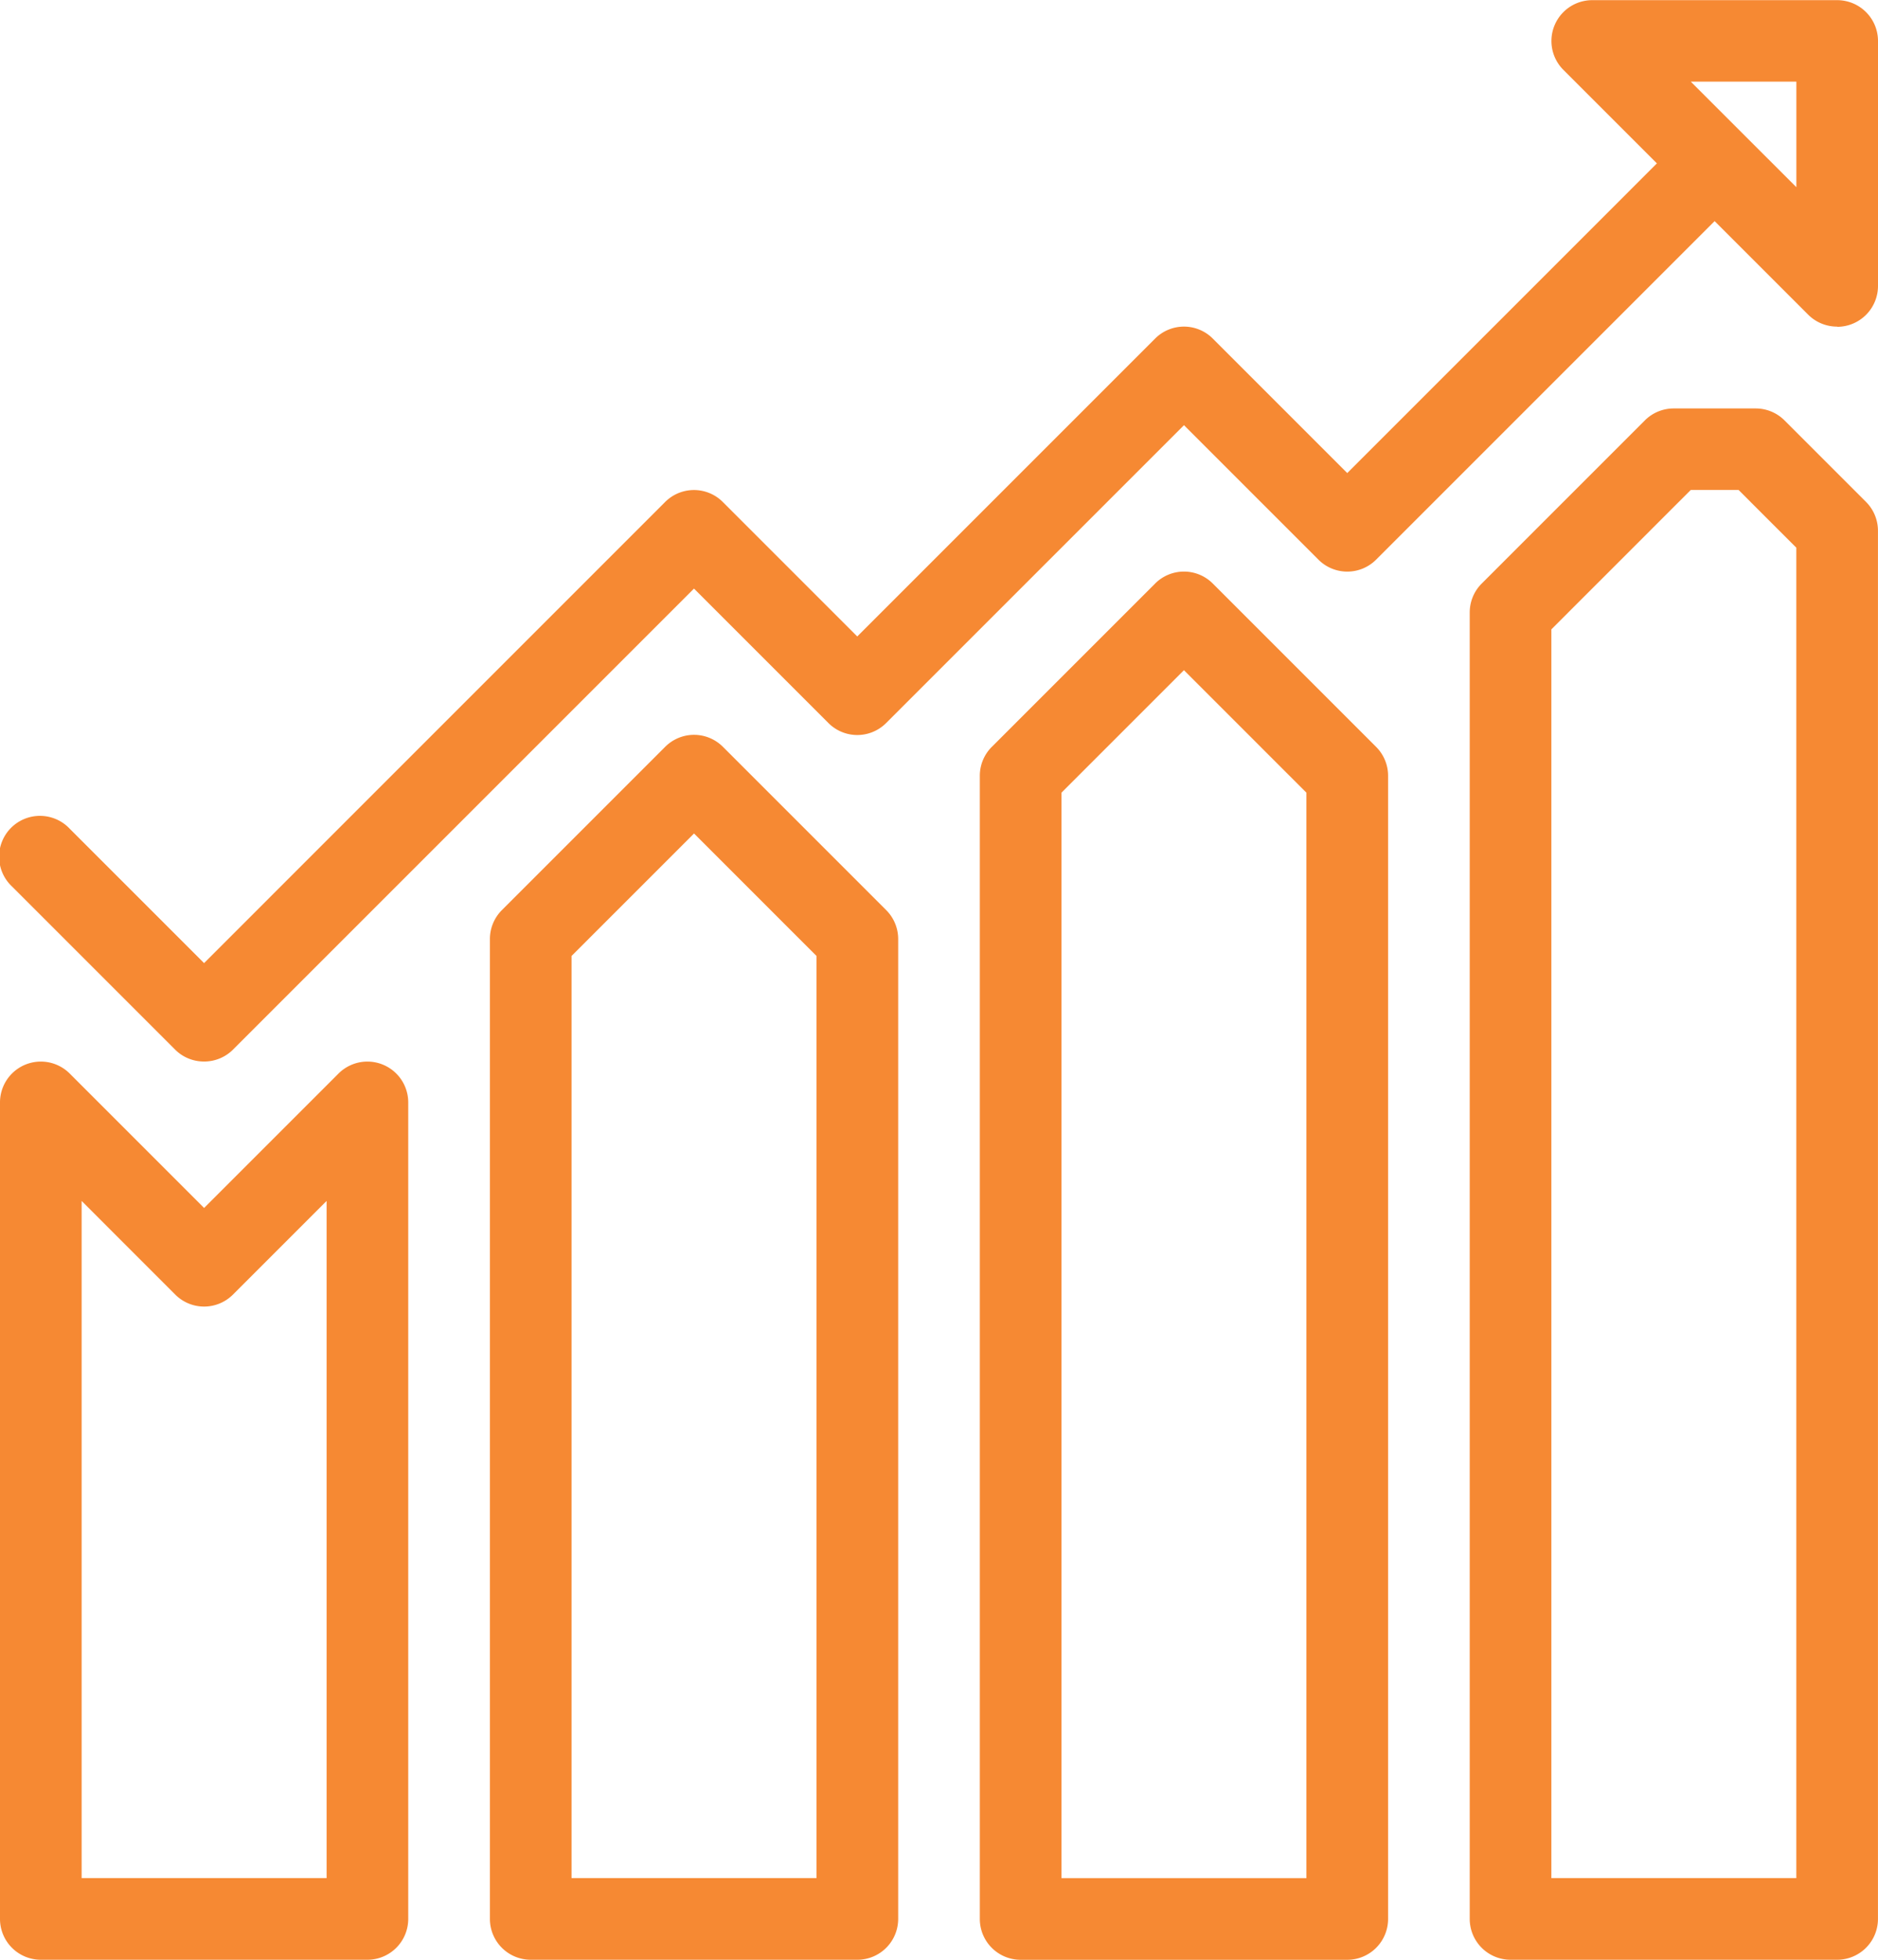
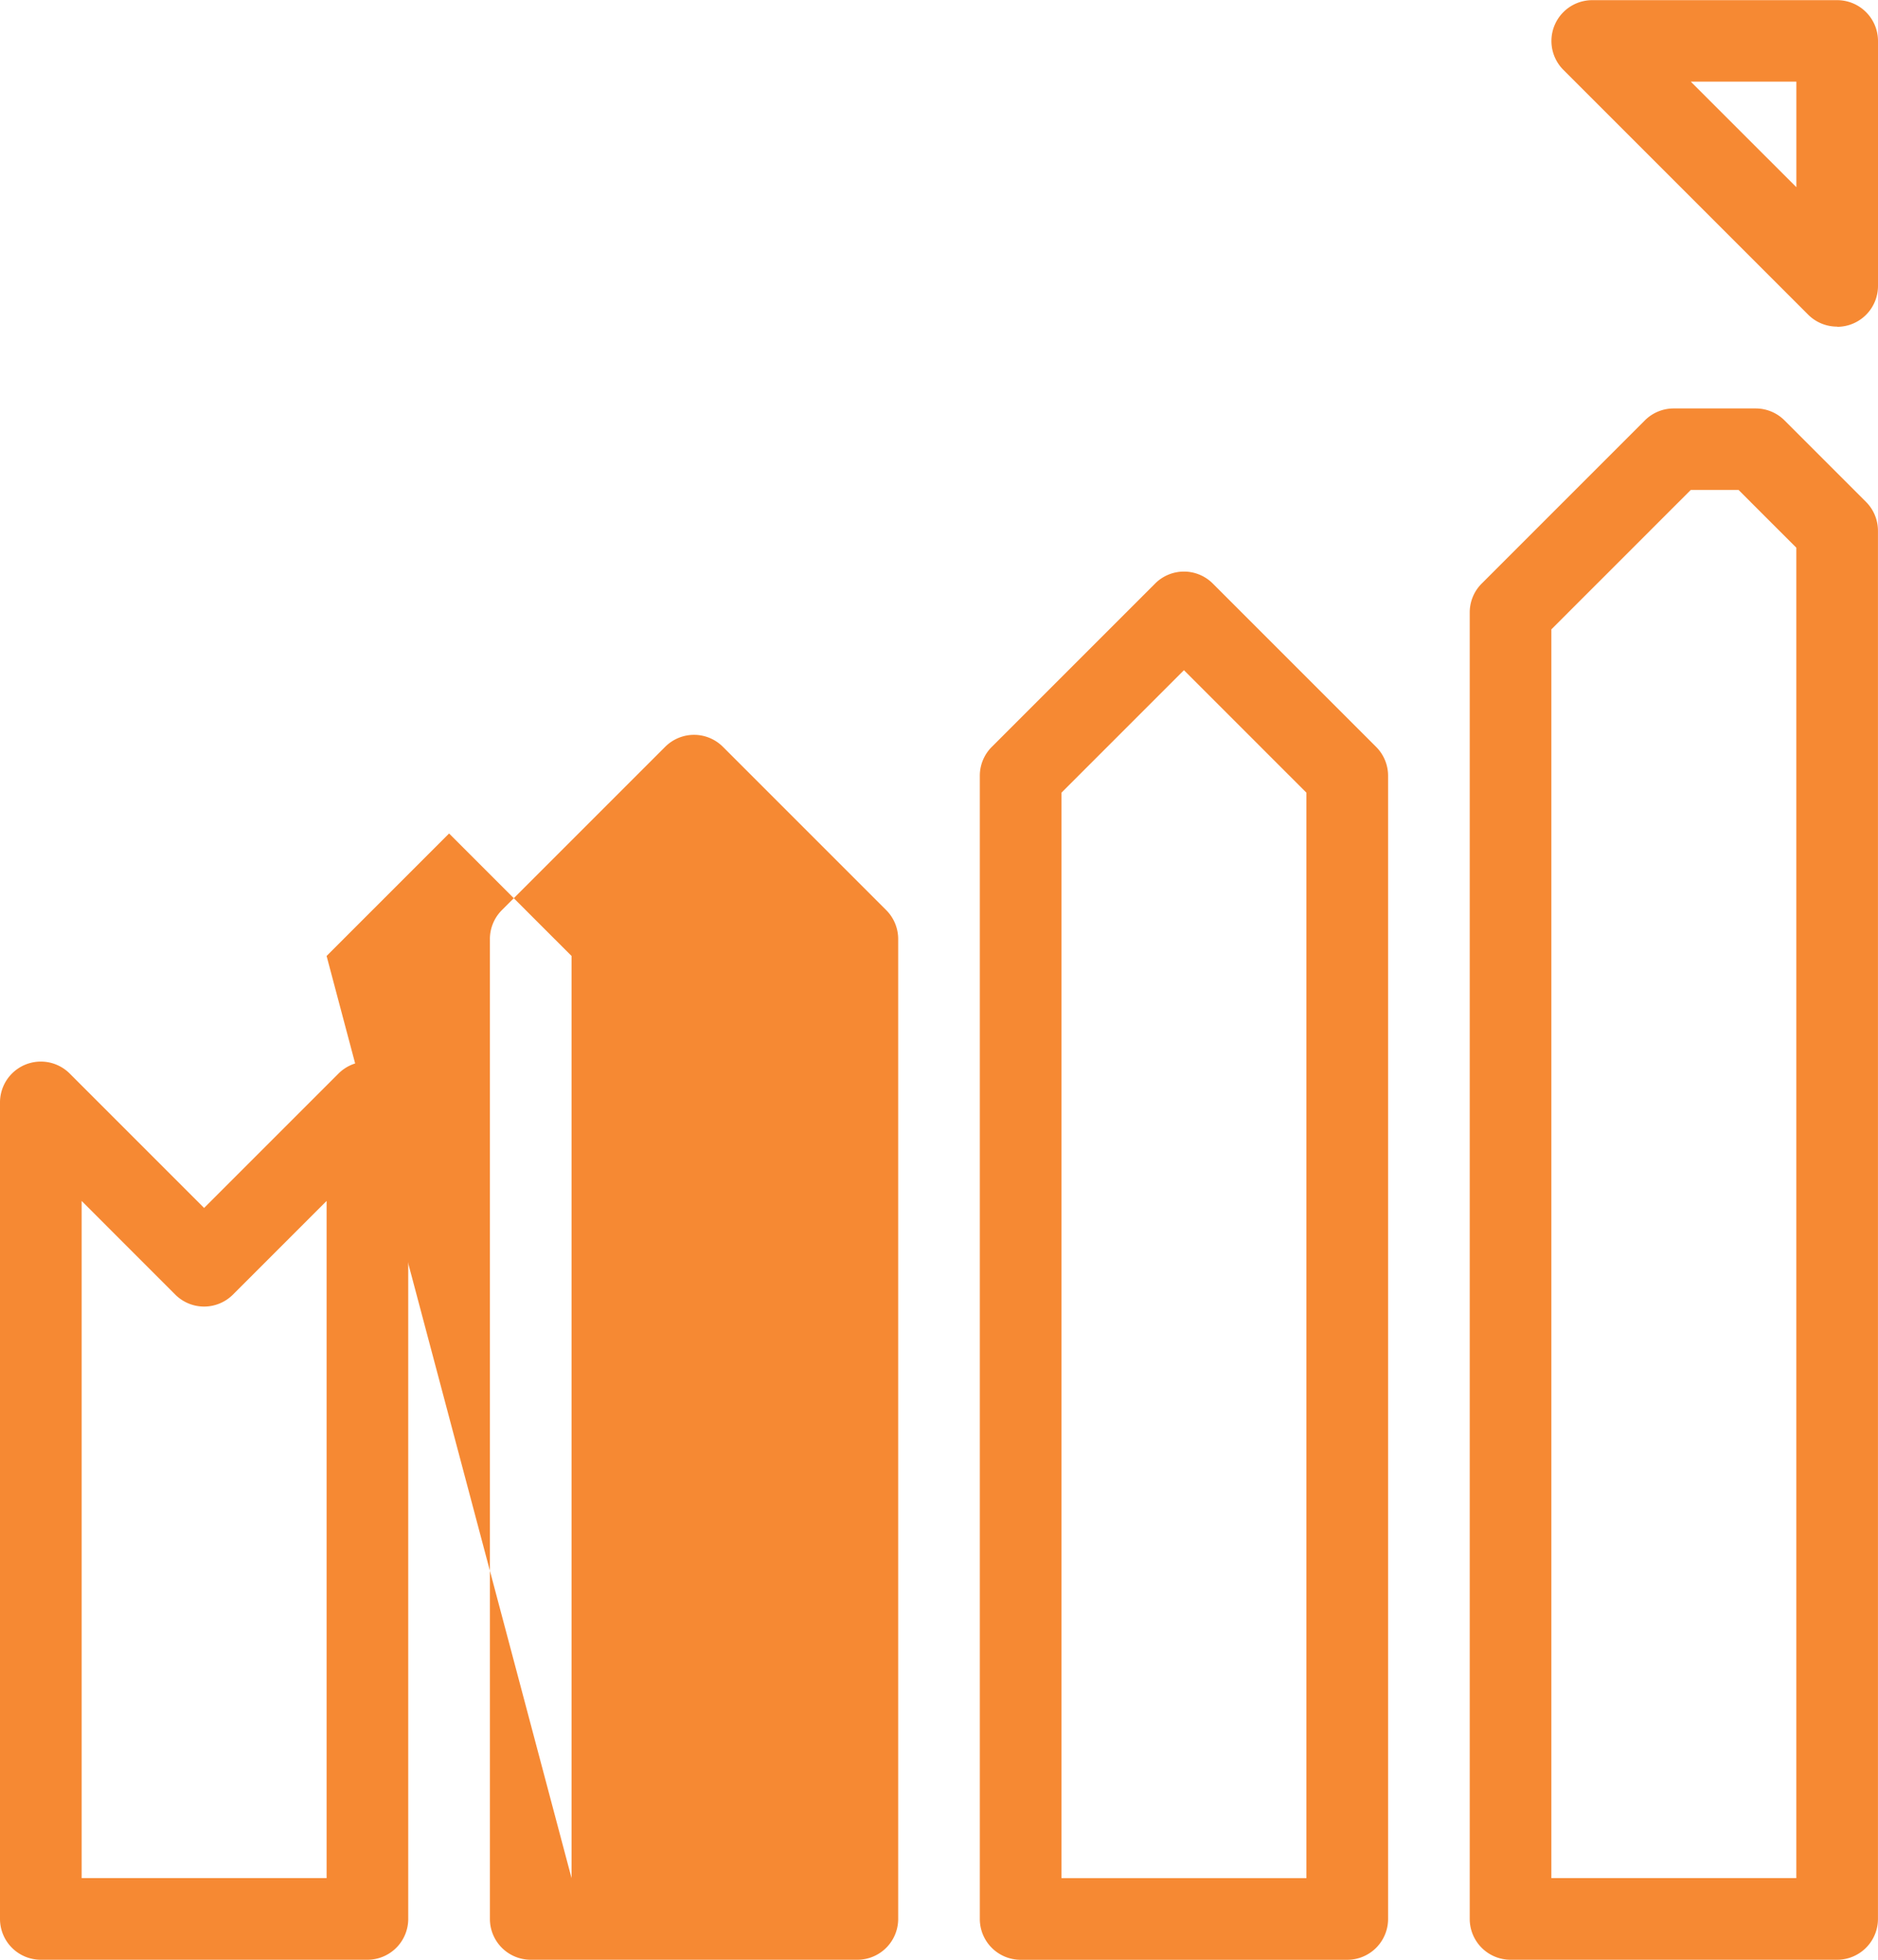
<svg xmlns="http://www.w3.org/2000/svg" width="47.917" height="50" viewBox="0 0 47.917 50">
  <g id="icon-chart-orange" transform="translate(-1004 -3427)">
    <g id="Group_49" data-name="Group 49" transform="translate(1004 3454.084)">
      <path id="Path_45" data-name="Path 45" d="M1013.375,3462.916h-8.333a1.042,1.042,0,0,1-1.042-1.042v-20.833a1.042,1.042,0,0,1,1.777-.737l3.431,3.431,3.431-3.431a1.042,1.042,0,0,1,1.777.737v20.833A1.042,1.042,0,0,1,1013.375,3462.916Zm-7.292-2.083h6.25v-17.277l-2.39,2.39a1.04,1.04,0,0,1-1.471,0l-2.389-2.39Z" transform="translate(-1004 -3440)" fill="#f68933" />
    </g>
    <g id="Group_50" data-name="Group 50" transform="translate(1016.5 3445.75)">
-       <path id="Path_46" data-name="Path 46" d="M1019.375,3467.25h-8.333a1.042,1.042,0,0,1-1.042-1.042v-25a1.042,1.042,0,0,1,.306-.738l4.167-4.167a1.04,1.04,0,0,1,1.471,0l4.167,4.167a1.043,1.043,0,0,1,.306.738v25A1.042,1.042,0,0,1,1019.375,3467.25Zm-7.292-2.083h6.25V3441.64l-3.125-3.125-3.125,3.125Z" transform="translate(-1010 -3436)" fill="#f68933" />
+       <path id="Path_46" data-name="Path 46" d="M1019.375,3467.25h-8.333a1.042,1.042,0,0,1-1.042-1.042v-25a1.042,1.042,0,0,1,.306-.738l4.167-4.167a1.04,1.04,0,0,1,1.471,0l4.167,4.167a1.043,1.043,0,0,1,.306.738v25A1.042,1.042,0,0,1,1019.375,3467.25Zm-7.292-2.083V3441.64l-3.125-3.125-3.125,3.125Z" transform="translate(-1010 -3436)" fill="#f68933" />
    </g>
    <g id="Group_51" data-name="Group 51" transform="translate(1029 3441.583)">
      <path id="Path_47" data-name="Path 47" d="M1025.375,3469.417h-8.333a1.042,1.042,0,0,1-1.042-1.042v-29.167a1.041,1.041,0,0,1,.306-.737l4.167-4.167a1.039,1.039,0,0,1,1.471,0l4.167,4.167a1.042,1.042,0,0,1,.306.737v29.167A1.042,1.042,0,0,1,1025.375,3469.417Zm-7.292-2.083h6.25V3439.64l-3.125-3.125-3.125,3.125Z" transform="translate(-1016 -3433.999)" fill="#f68933" />
    </g>
    <g id="Group_52" data-name="Group 52" transform="translate(1041.5 3437.417)">
      <path id="Path_48" data-name="Path 48" d="M1031.375,3471.583h-8.333a1.042,1.042,0,0,1-1.042-1.042v-33.333a1.041,1.041,0,0,1,.306-.737l4.167-4.167a1.04,1.04,0,0,1,.736-.3h2.083a1.04,1.04,0,0,1,.735.3l2.083,2.083a1.042,1.042,0,0,1,.306.737v35.417A1.042,1.042,0,0,1,1031.375,3471.583Zm-7.292-2.083h6.25v-33.943l-1.473-1.473h-1.221l-3.556,3.556Z" transform="translate(-1022 -3432)" fill="#f68933" />
    </g>
    <g id="Group_53" data-name="Group 53" transform="translate(1004 3430.125)">
-       <path id="Path_49" data-name="Path 49" d="M1009.208,3452.458a1.04,1.04,0,0,1-.736-.3l-4.167-4.167a1.042,1.042,0,1,1,1.471-1.475l3.431,3.431,11.764-11.765a1.04,1.04,0,0,1,1.471,0l3.431,3.431,7.6-7.6a1.039,1.039,0,0,1,1.471,0l3.431,3.431,8.64-8.64a1.042,1.042,0,0,1,1.471,1.475l-9.375,9.375a1.04,1.04,0,0,1-1.471,0l-3.431-3.431-7.6,7.6a1.04,1.04,0,0,1-1.471,0l-3.431-3.431-11.765,11.765A1.04,1.04,0,0,1,1009.208,3452.458Z" transform="translate(-1004 -3428.5)" fill="#f68933" />
-     </g>
+       </g>
    <g id="Group_54" data-name="Group 54" transform="translate(1043.584 3427)">
      <path id="Path_50" data-name="Path 50" d="M1030.291,3435.333a1.042,1.042,0,0,1-.735-.3l-6.25-6.25a1.042,1.042,0,0,1,.735-1.779h6.25a1.042,1.042,0,0,1,1.042,1.042v6.25a1.043,1.043,0,0,1-1.042,1.042Zm-3.735-6.25,2.694,2.693v-2.693Z" transform="translate(-1023 -3427)" fill="#f68933" />
    </g>
  </g>
</svg>